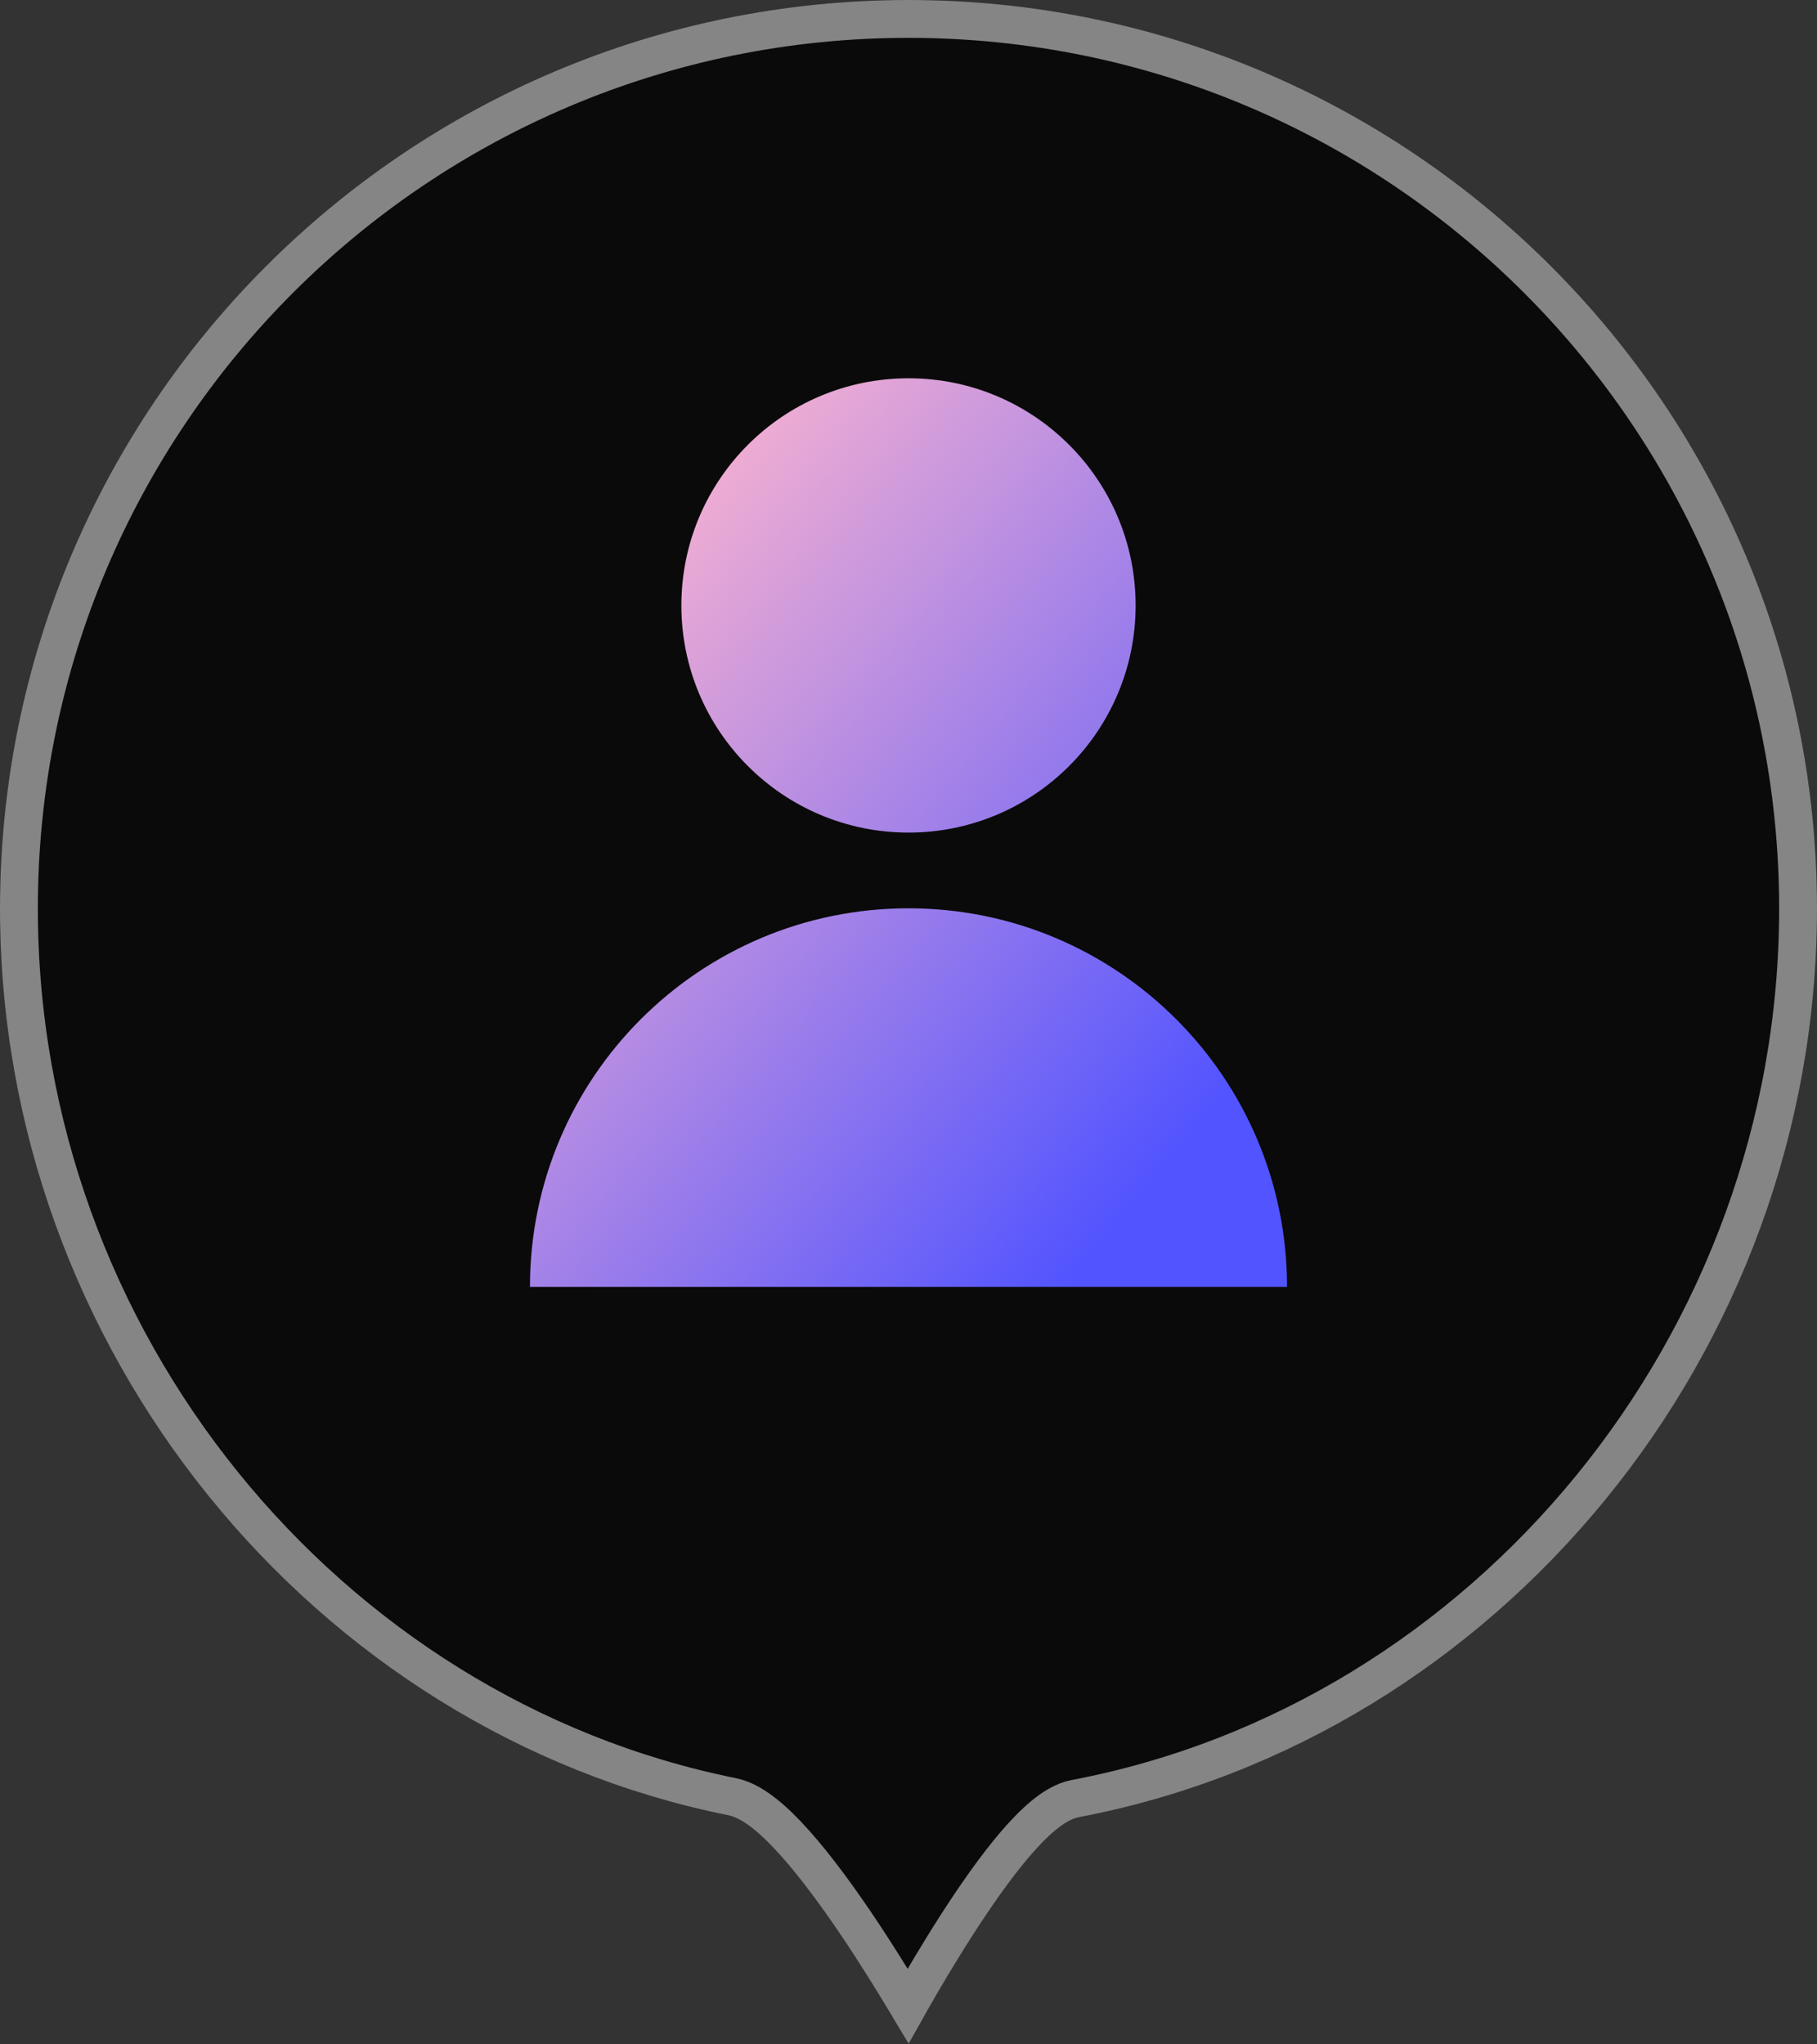
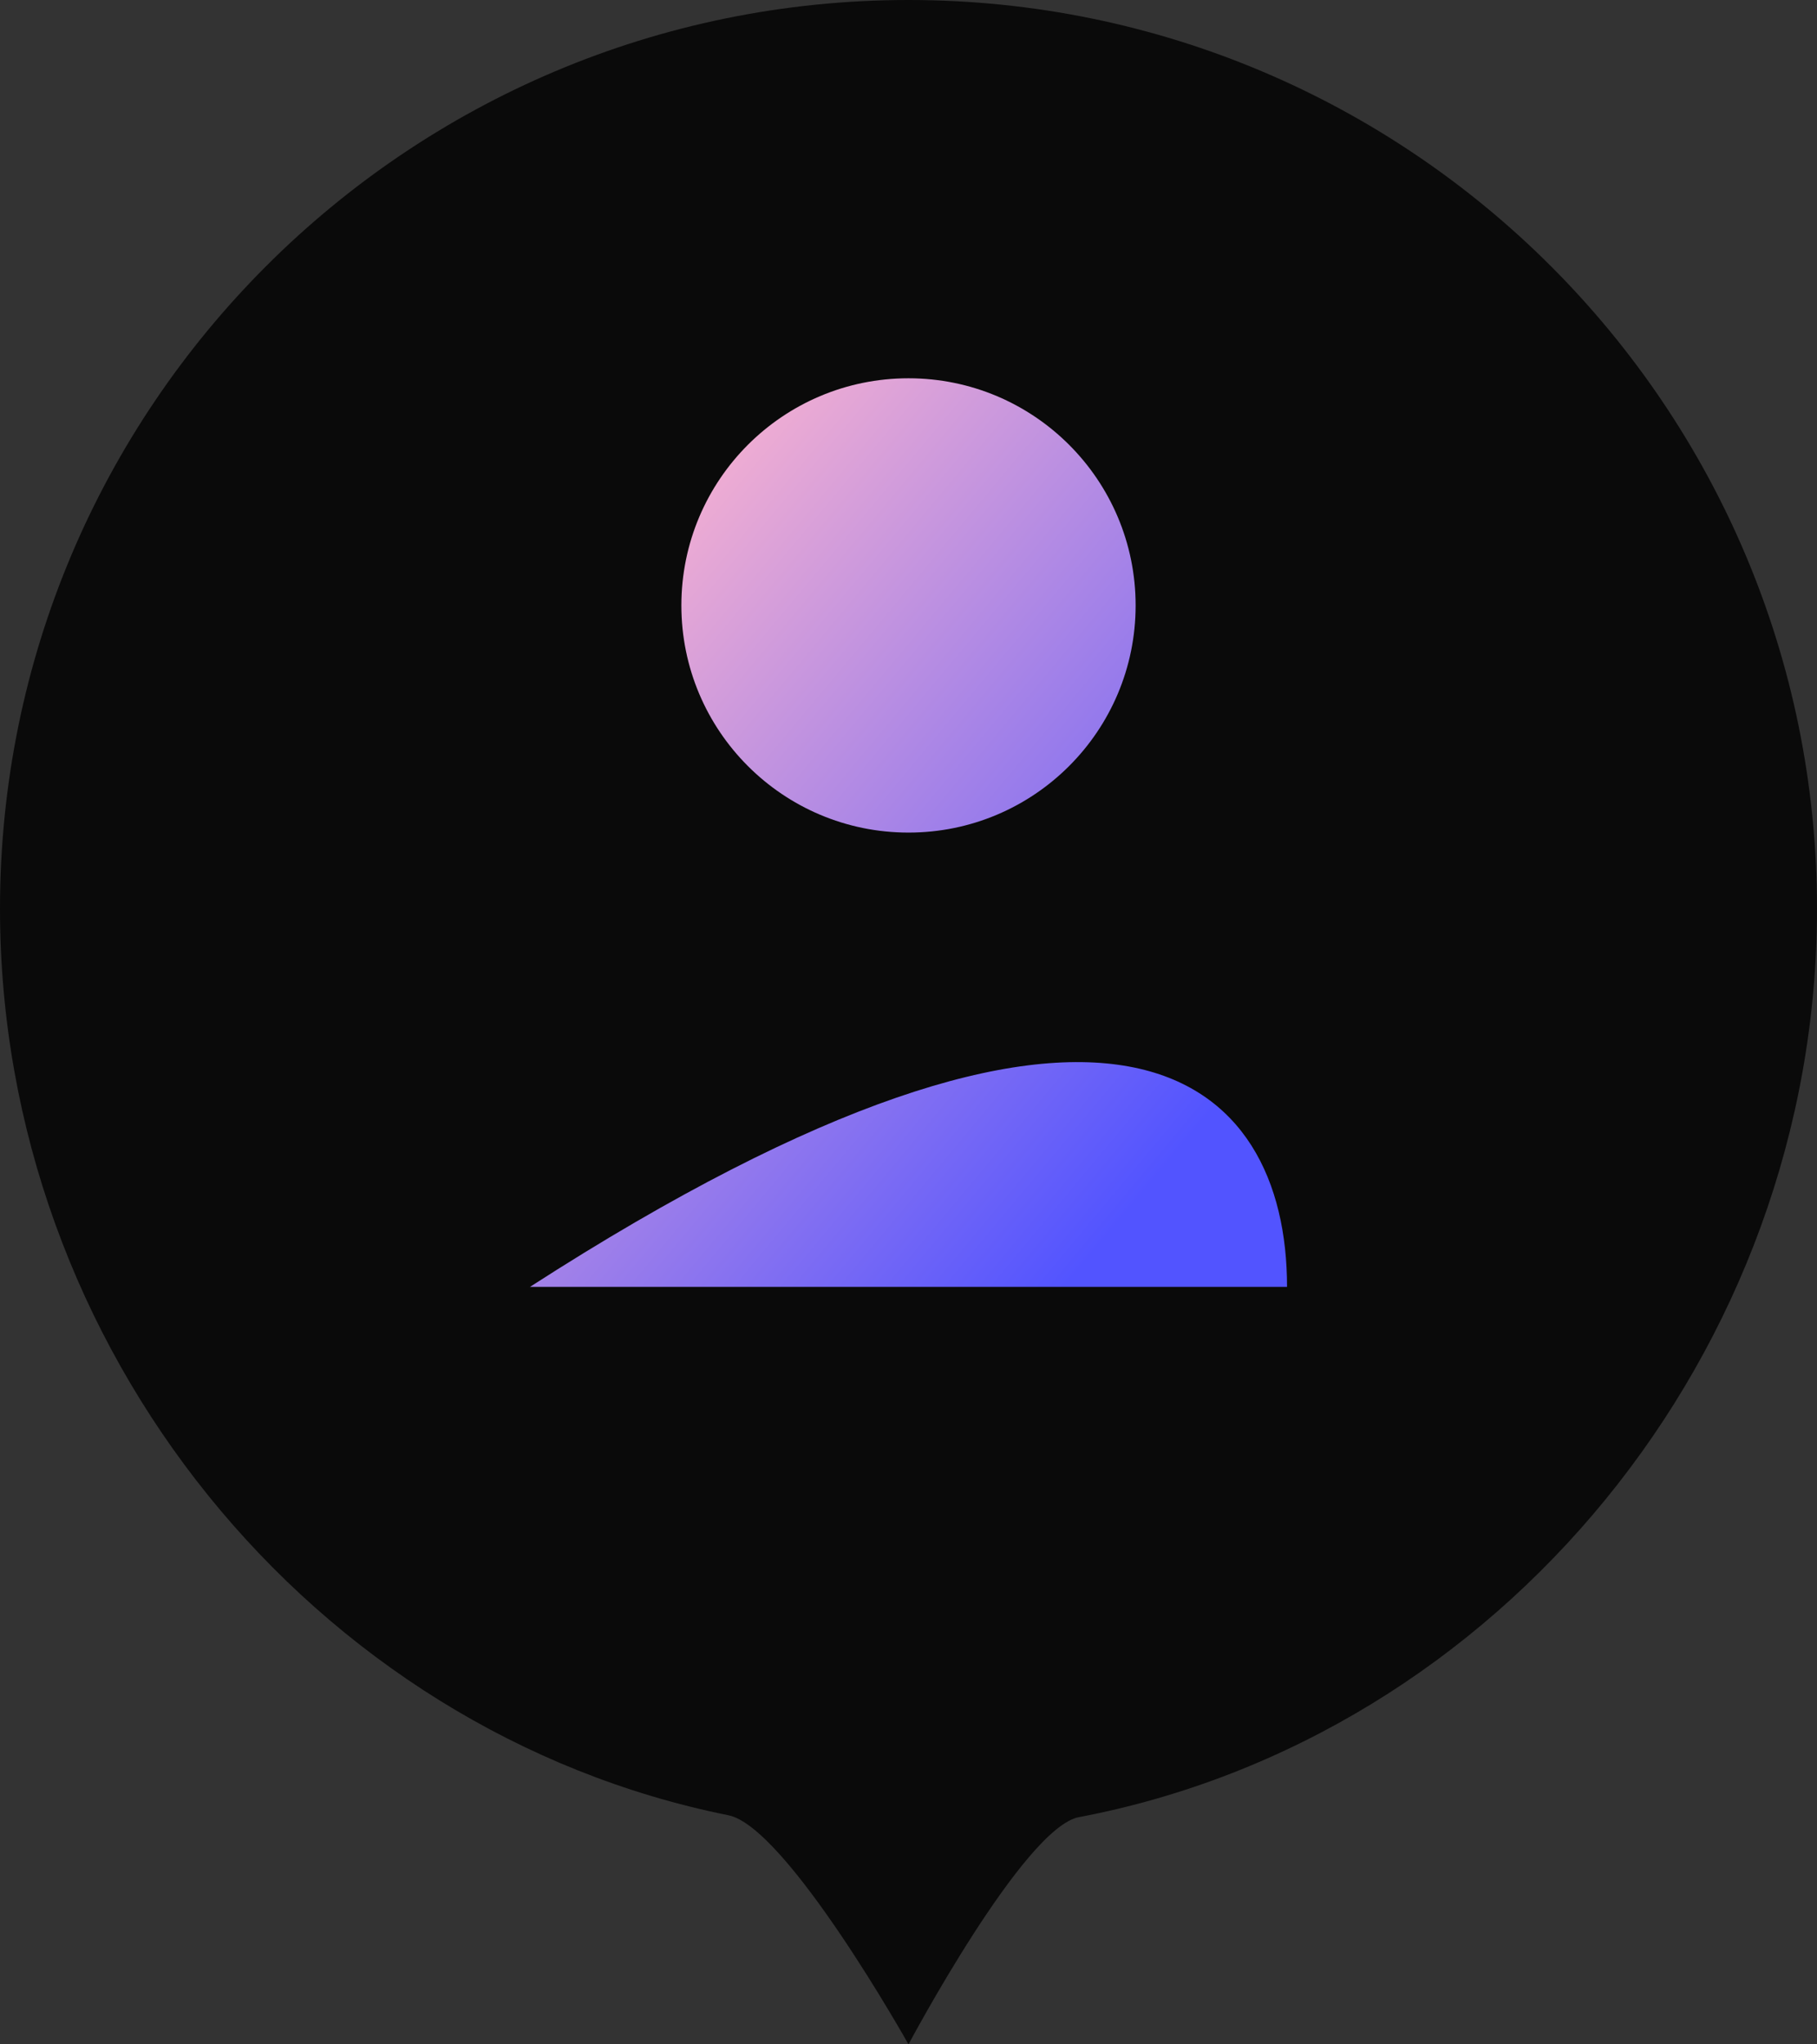
<svg xmlns="http://www.w3.org/2000/svg" width="48" height="54" viewBox="0 0 48 54" fill="none">
  <rect x="0" y="0" width="48" height="54" fill="#333333" stroke="none" />
  <path d="M48 24.003C48 35.722 39.604 45.892 28.5 47.999C27.042 48.276 24 54 24 54C24 54 20.781 48.258 19.244 47.949C8.267 45.742 0 35.632 0 24.003C0 10.747 10.745 0 24 0C37.255 0 48 10.747 48 24.003Z" fill="black" fill-opacity="0.8" />
-   <path d="M47.5 24.003C47.5 35.488 39.269 45.447 28.407 47.508C28.101 47.566 27.815 47.749 27.571 47.95C27.317 48.159 27.057 48.429 26.801 48.729C26.29 49.33 25.759 50.093 25.283 50.833C24.805 51.576 24.374 52.308 24.064 52.854C24.038 52.899 24.013 52.943 23.989 52.986C23.961 52.939 23.932 52.891 23.902 52.841C23.573 52.293 23.118 51.557 22.613 50.81C22.109 50.066 21.549 49.298 21.009 48.693C20.74 48.39 20.466 48.117 20.2 47.906C19.943 47.702 19.65 47.521 19.343 47.459C8.605 45.3 0.5 35.399 0.5 24.003C0.5 11.023 11.021 0.5 24 0.5C36.979 0.5 47.5 11.023 47.5 24.003Z" stroke="white" stroke-opacity="0.5" />
-   <path fill-rule="evenodd" clip-rule="evenodd" d="M24 21.992C27.314 21.992 30 19.306 30 15.992C30 12.678 27.314 9.992 24 9.992C20.686 9.992 18 12.678 18 15.992C18 19.306 20.686 21.992 24 21.992ZM14 33.992C14 28.469 18.477 23.992 24 23.992C29.523 23.992 34 28.469 34 33.992H14Z" fill="url(#paint0_linear_4425_62506)" />
+   <path fill-rule="evenodd" clip-rule="evenodd" d="M24 21.992C27.314 21.992 30 19.306 30 15.992C30 12.678 27.314 9.992 24 9.992C20.686 9.992 18 12.678 18 15.992C18 19.306 20.686 21.992 24 21.992ZM14 33.992C29.523 23.992 34 28.469 34 33.992H14Z" fill="url(#paint0_linear_4425_62506)" />
  <defs>
    <linearGradient id="paint0_linear_4425_62506" x1="16.928" y1="13.506" x2="33.623" y2="27.418" gradientUnits="userSpaceOnUse">
      <stop stop-color="#F5B0D1" />
      <stop offset="1" stop-color="#5254FF" />
    </linearGradient>
  </defs>
</svg>